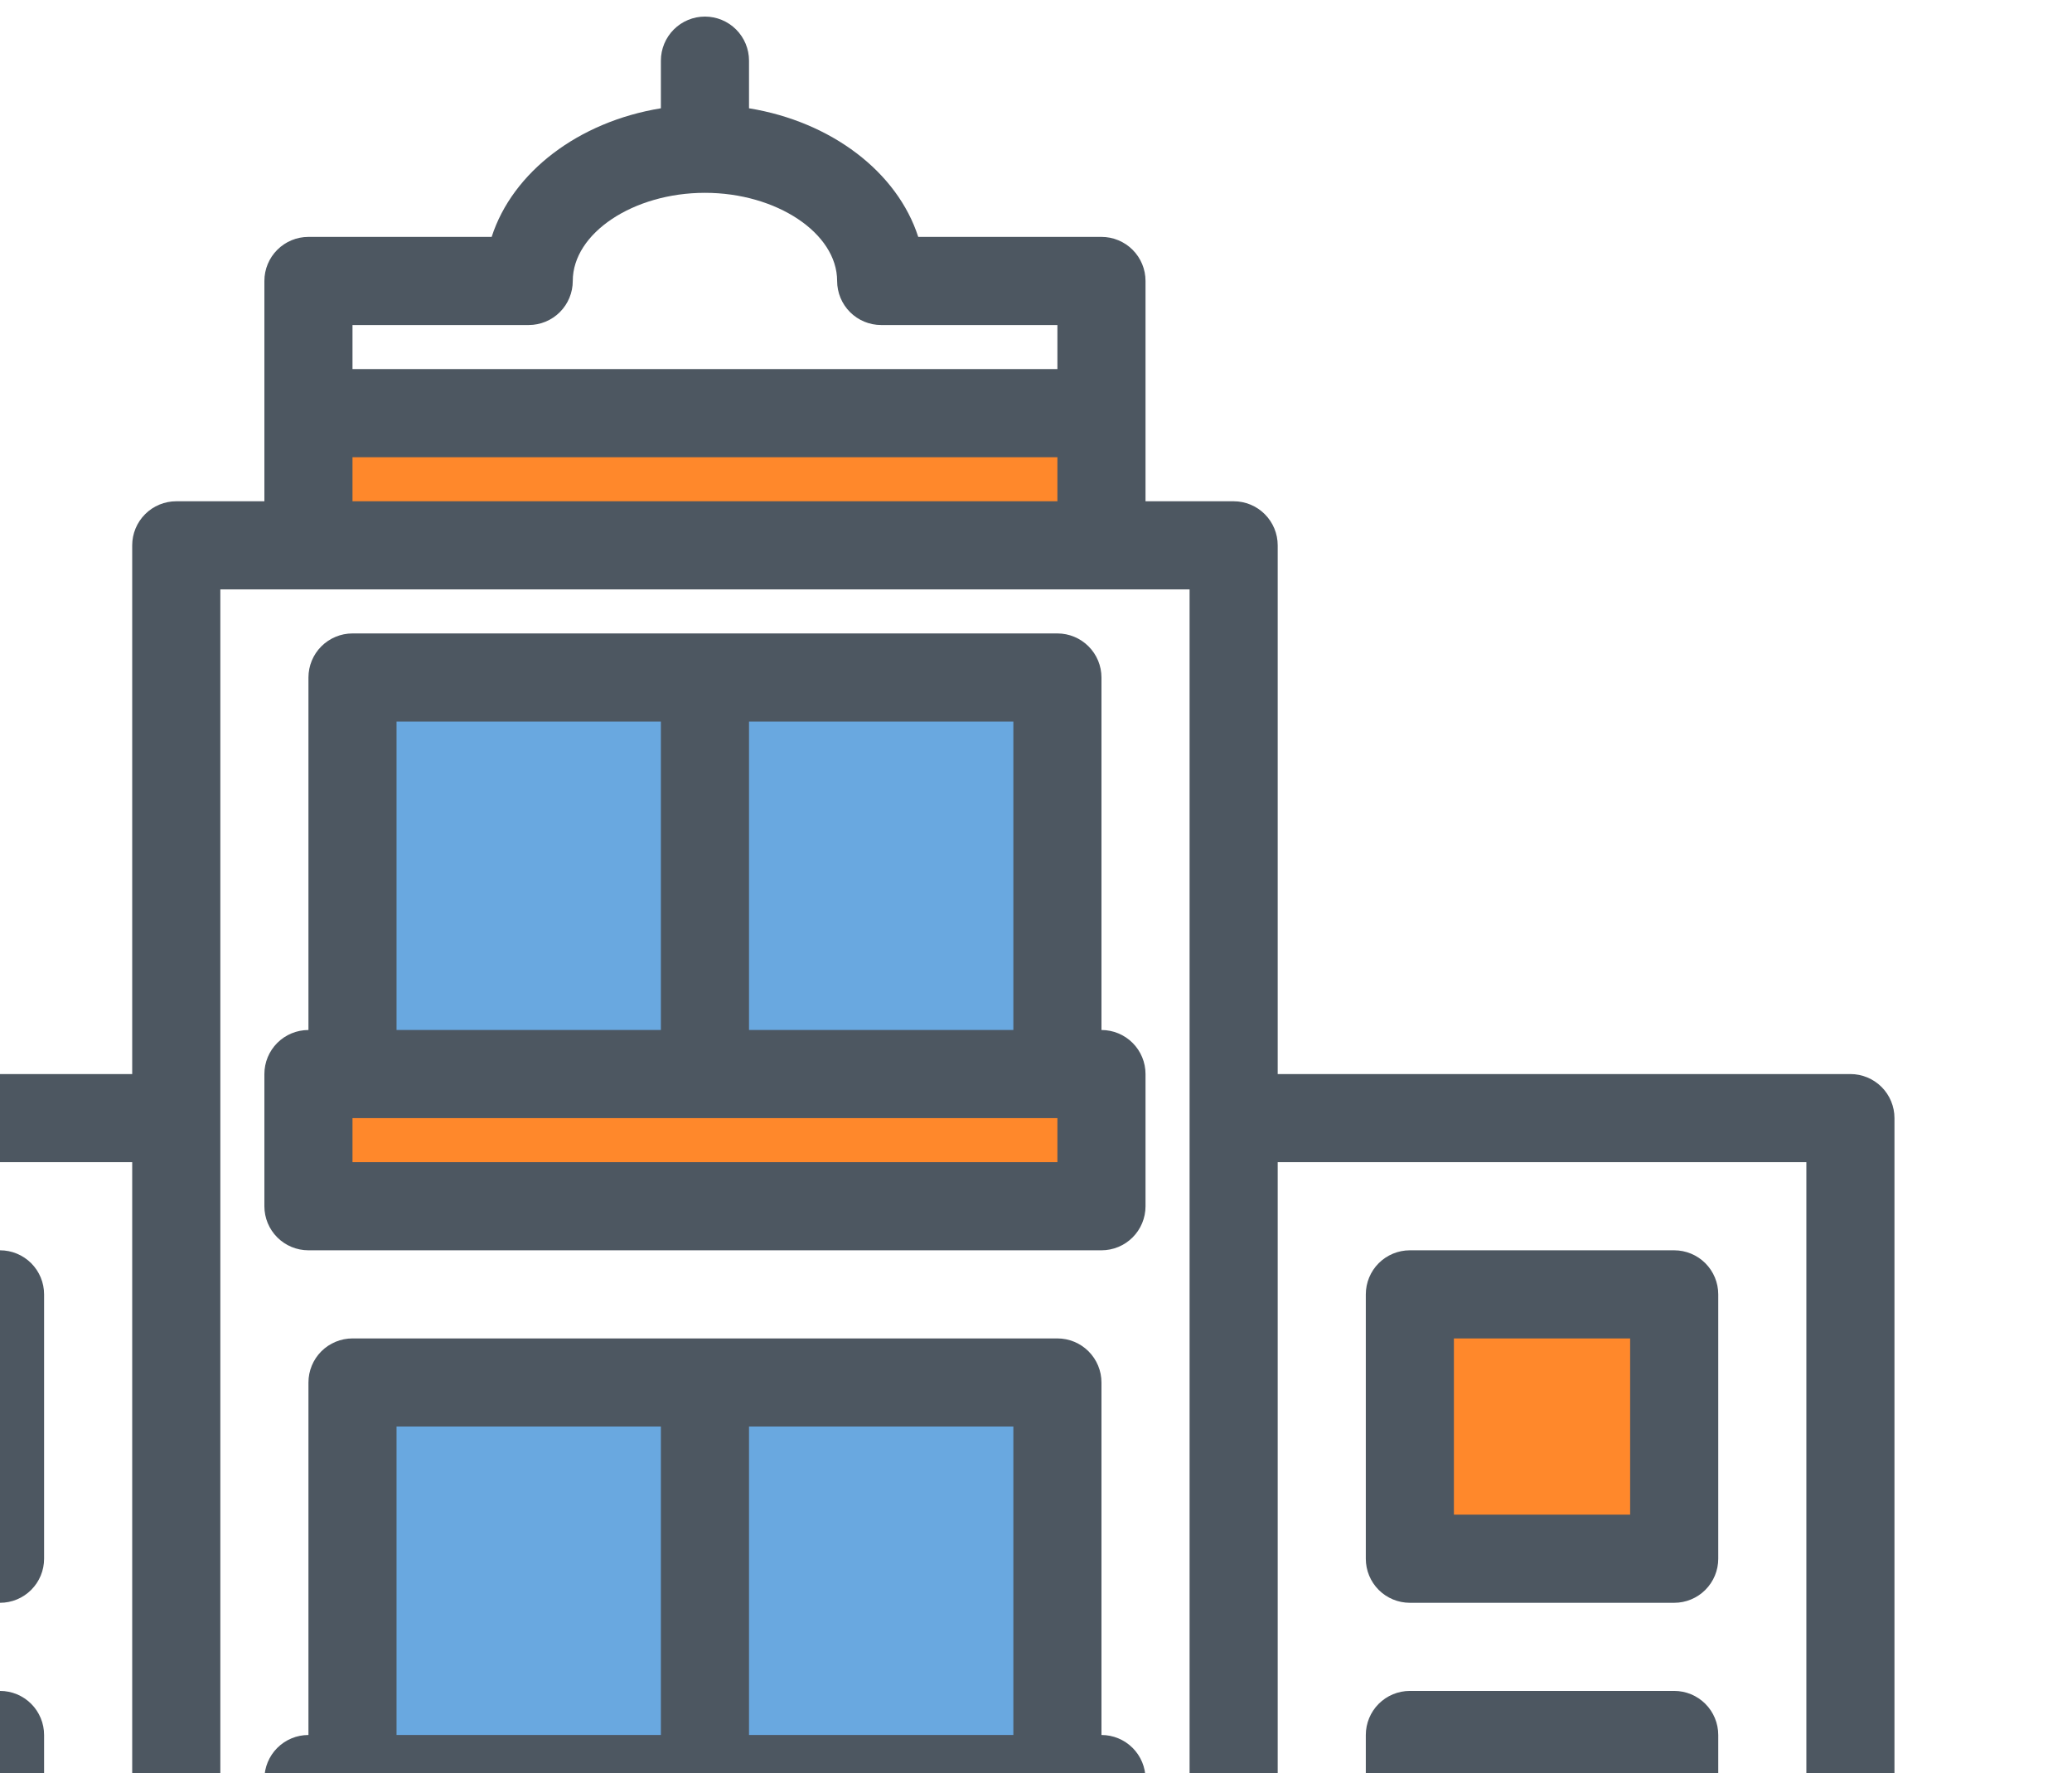
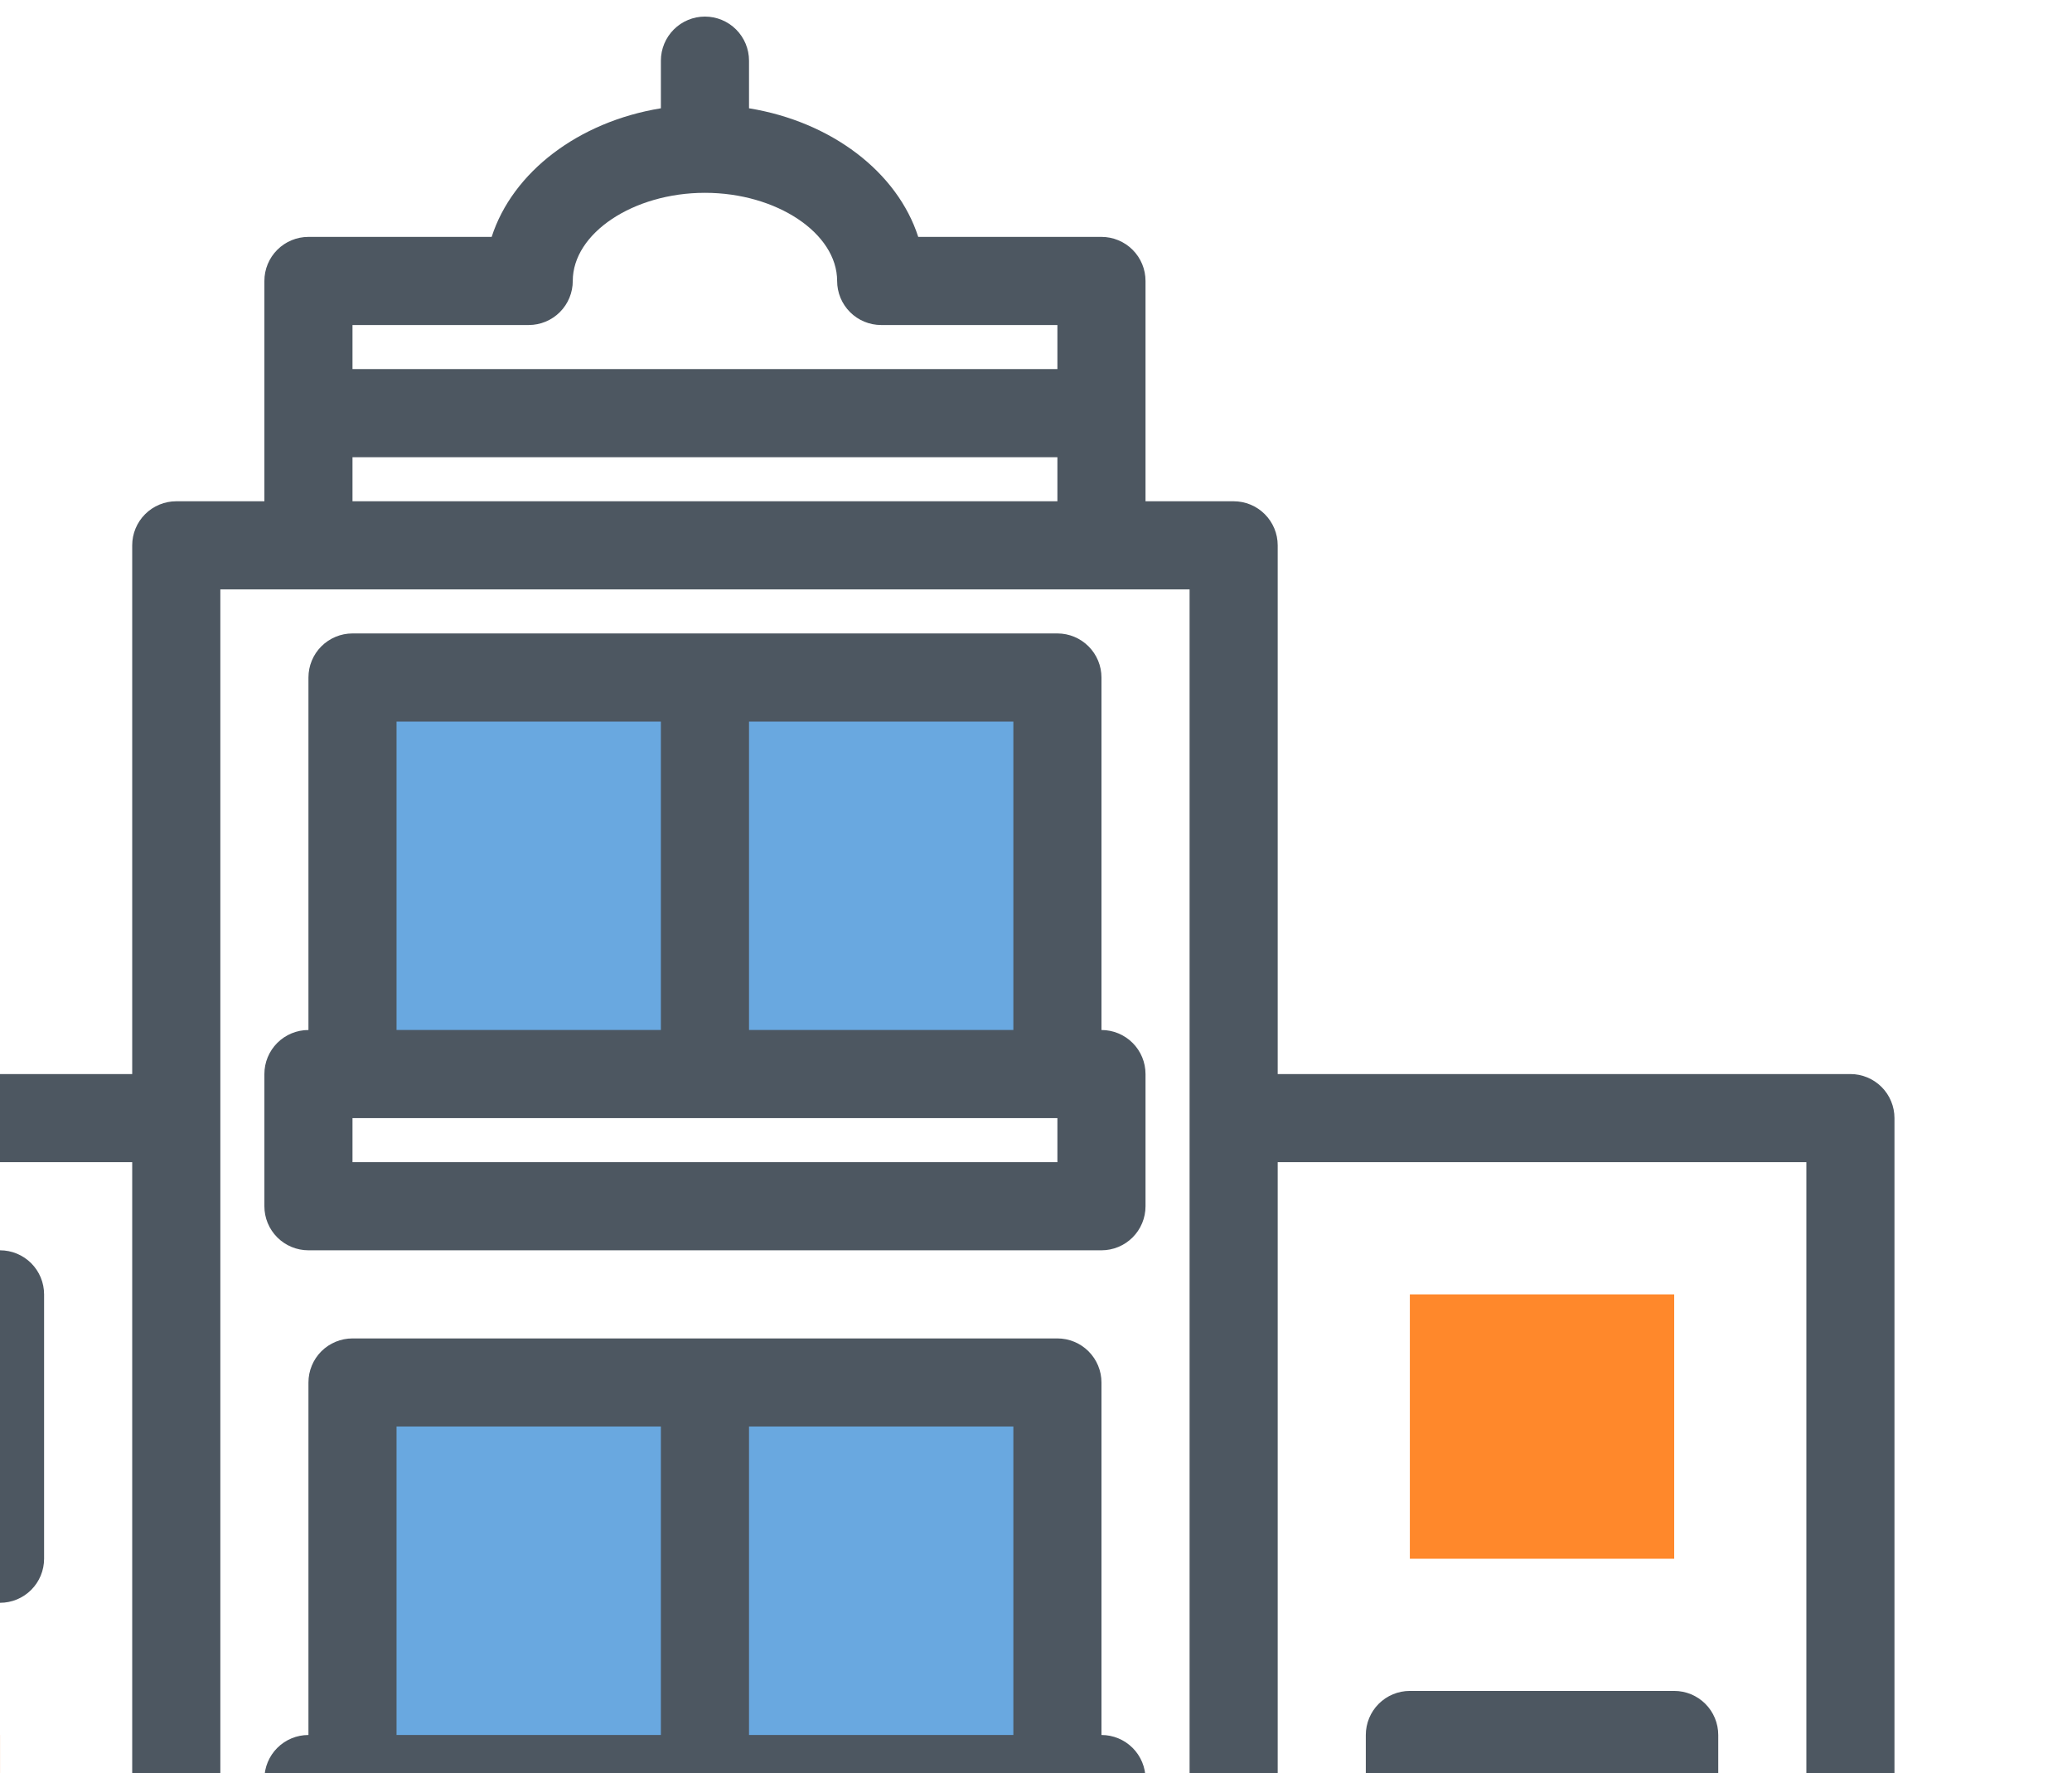
<svg xmlns="http://www.w3.org/2000/svg" width="97" height="83" viewBox="0 0 97 83" fill="none">
-   <path d="M14.44 19.339H51.565V25.526H14.44V19.339Z" fill="#FF882B" />
  <path d="M16.502 64.714H49.502V83.276H16.502V64.714Z" fill="#066FCB" fill-opacity="0.6" />
-   <path d="M14.44 50.276H51.565V56.464H14.44V50.276Z" fill="#FF882B" />
  <path d="M16.502 31.714H49.502V50.276H16.502V31.714Z" fill="#066FCB" fill-opacity="0.6" />
-   <path d="M-12.373 60.589H0.002V72.964H-12.373V60.589Z" fill="#FF882B" />
  <path d="M66.002 60.589H78.377V72.964H66.002V60.589Z" fill="#FF882B" />
  <path d="M-12.373 81.214H0.002V93.589H-12.373V81.214Z" fill="#FF882B" />
  <path d="M66.002 81.214H78.377V93.589H66.002V81.214Z" fill="#FF882B" />
  <path d="M94.877 124.526H88.689V52.339C88.689 51.792 88.472 51.267 88.085 50.88C87.699 50.494 87.174 50.276 86.627 50.276H59.815V25.526C59.815 24.979 59.597 24.455 59.21 24.068C58.824 23.681 58.299 23.464 57.752 23.464H53.627V13.151C53.627 12.604 53.41 12.08 53.023 11.693C52.636 11.306 52.111 11.089 51.565 11.089H42.987C42.01 8.057 38.926 5.698 35.065 5.069V2.839C35.065 2.292 34.847 1.767 34.46 1.38C34.074 0.994 33.549 0.776 33.002 0.776C32.455 0.776 31.93 0.994 31.544 1.38C31.157 1.767 30.939 2.292 30.939 2.839V5.069C27.077 5.698 23.994 8.057 23.017 11.089H14.44C13.892 11.089 13.368 11.306 12.981 11.693C12.594 12.08 12.377 12.604 12.377 13.151V23.464H8.252C7.705 23.464 7.18 23.681 6.794 24.068C6.407 24.455 6.189 24.979 6.189 25.526V50.276H-20.623C-21.17 50.276 -21.695 50.494 -22.081 50.88C-22.468 51.267 -22.686 51.792 -22.686 52.339V124.526H-28.873C-29.42 124.526 -29.945 124.744 -30.331 125.13C-30.718 125.517 -30.936 126.042 -30.936 126.589C-30.936 127.136 -30.718 127.66 -30.331 128.047C-29.945 128.434 -29.42 128.651 -28.873 128.651H94.877C95.424 128.651 95.949 128.434 96.335 128.047C96.722 127.66 96.939 127.136 96.939 126.589C96.939 126.042 96.722 125.517 96.335 125.13C95.949 124.744 95.424 124.526 94.877 124.526ZM6.189 124.526H-18.561V108.026H6.189V124.526ZM6.189 103.901H-18.561V54.401H6.189V103.901ZM16.502 15.214H24.752C25.299 15.214 25.824 14.997 26.21 14.61C26.597 14.223 26.814 13.698 26.814 13.151C26.814 10.916 29.648 9.026 33.002 9.026C36.356 9.026 39.19 10.916 39.19 13.151C39.19 13.698 39.407 14.223 39.794 14.61C40.18 14.997 40.705 15.214 41.252 15.214H49.502V17.276H16.502V15.214ZM16.502 21.401H49.502V23.464H16.502V21.401ZM49.502 124.526H16.502V122.464H49.502V124.526ZM22.689 118.339V97.714H30.939V118.339H22.689ZM35.065 118.339V97.714H43.315V118.339H35.065ZM55.69 124.526H53.627V120.401C53.627 119.854 53.41 119.33 53.023 118.943C52.636 118.556 52.111 118.339 51.565 118.339H47.44V95.651C47.44 95.104 47.222 94.58 46.835 94.193C46.449 93.806 45.924 93.589 45.377 93.589H20.627C20.08 93.589 19.555 93.806 19.169 94.193C18.782 94.58 18.564 95.104 18.564 95.651V118.339H14.44C13.892 118.339 13.368 118.556 12.981 118.943C12.594 119.33 12.377 119.854 12.377 120.401V124.526H10.315V27.589H55.69V124.526ZM84.564 124.526H59.815V108.026H84.564V124.526ZM84.564 103.901H59.815V54.401H84.564V103.901Z" fill="#4D5761" />
-   <path d="M14.44 91.526H51.565C52.111 91.526 52.636 91.309 53.023 90.922C53.41 90.535 53.627 90.011 53.627 89.464V83.276C53.627 82.729 53.41 82.205 53.023 81.818C52.636 81.431 52.111 81.214 51.565 81.214V64.714C51.565 64.167 51.347 63.642 50.96 63.255C50.574 62.869 50.049 62.651 49.502 62.651H16.502C15.955 62.651 15.43 62.869 15.043 63.255C14.657 63.642 14.44 64.167 14.44 64.714V81.214C13.892 81.214 13.368 81.431 12.981 81.818C12.594 82.205 12.377 82.729 12.377 83.276V89.464C12.377 90.011 12.594 90.535 12.981 90.922C13.368 91.309 13.892 91.526 14.44 91.526ZM49.502 87.401H16.502V85.339H49.502V87.401ZM47.44 81.214H35.065V66.776H47.44V81.214ZM18.564 66.776H30.939V81.214H18.564V66.776Z" fill="#4D5761" />
+   <path d="M14.44 91.526H51.565C52.111 91.526 52.636 91.309 53.023 90.922C53.41 90.535 53.627 90.011 53.627 89.464V83.276C53.627 82.729 53.41 82.205 53.023 81.818C52.636 81.431 52.111 81.214 51.565 81.214V64.714C51.565 64.167 51.347 63.642 50.96 63.255C50.574 62.869 50.049 62.651 49.502 62.651H16.502C15.955 62.651 15.43 62.869 15.043 63.255C14.657 63.642 14.44 64.167 14.44 64.714V81.214C13.892 81.214 13.368 81.431 12.981 81.818C12.594 82.205 12.377 82.729 12.377 83.276V89.464C12.377 90.011 12.594 90.535 12.981 90.922C13.368 91.309 13.892 91.526 14.44 91.526ZM49.502 87.401H16.502V85.339H49.502V87.401ZM47.44 81.214H35.065V66.776H47.44V81.214ZM18.564 66.776H30.939V81.214H18.564Z" fill="#4D5761" />
  <path d="M14.44 58.526H51.565C52.111 58.526 52.636 58.309 53.023 57.922C53.41 57.535 53.627 57.011 53.627 56.464V50.276C53.627 49.729 53.41 49.205 53.023 48.818C52.636 48.431 52.111 48.214 51.565 48.214V31.714C51.565 31.167 51.347 30.642 50.96 30.256C50.574 29.869 50.049 29.651 49.502 29.651H16.502C15.955 29.651 15.43 29.869 15.043 30.256C14.657 30.642 14.44 31.167 14.44 31.714V48.214C13.892 48.214 13.368 48.431 12.981 48.818C12.594 49.205 12.377 49.729 12.377 50.276V56.464C12.377 57.011 12.594 57.535 12.981 57.922C13.368 58.309 13.892 58.526 14.44 58.526ZM49.502 54.401H16.502V52.339H49.502V54.401ZM47.44 48.214H35.065V33.776H47.44V48.214ZM18.564 33.776H30.939V48.214H18.564V33.776Z" fill="#4D5761" />
  <path d="M-12.373 75.026H0.002C0.549 75.026 1.074 74.809 1.46 74.422C1.847 74.035 2.064 73.511 2.064 72.964V60.589C2.064 60.042 1.847 59.517 1.46 59.13C1.074 58.744 0.549 58.526 0.002 58.526H-12.373C-12.92 58.526 -13.445 58.744 -13.832 59.13C-14.218 59.517 -14.435 60.042 -14.435 60.589V72.964C-14.435 73.511 -14.218 74.035 -13.832 74.422C-13.445 74.809 -12.92 75.026 -12.373 75.026ZM-10.31 62.651H-2.061V70.901H-10.31V62.651Z" fill="#4D5761" />
-   <path d="M66.002 75.026H78.377C78.924 75.026 79.449 74.809 79.835 74.422C80.222 74.035 80.439 73.511 80.439 72.964V60.589C80.439 60.042 80.222 59.517 79.835 59.13C79.449 58.744 78.924 58.526 78.377 58.526H66.002C65.455 58.526 64.93 58.744 64.543 59.13C64.157 59.517 63.94 60.042 63.94 60.589V72.964C63.94 73.511 64.157 74.035 64.543 74.422C64.93 74.809 65.455 75.026 66.002 75.026ZM68.064 62.651H76.314V70.901H68.064V62.651Z" fill="#4D5761" />
-   <path d="M-12.373 95.651H0.002C0.549 95.651 1.074 95.434 1.46 95.047C1.847 94.66 2.064 94.136 2.064 93.589V81.214C2.064 80.667 1.847 80.142 1.46 79.755C1.074 79.369 0.549 79.151 0.002 79.151H-12.373C-12.92 79.151 -13.445 79.369 -13.832 79.755C-14.218 80.142 -14.435 80.667 -14.435 81.214V93.589C-14.435 94.136 -14.218 94.66 -13.832 95.047C-13.445 95.434 -12.92 95.651 -12.373 95.651ZM-10.31 83.276H-2.061V91.526H-10.31V83.276Z" fill="#4D5761" />
  <path d="M66.002 95.651H78.377C78.924 95.651 79.449 95.434 79.835 95.047C80.222 94.66 80.439 94.136 80.439 93.589V81.214C80.439 80.667 80.222 80.142 79.835 79.755C79.449 79.369 78.924 79.151 78.377 79.151H66.002C65.455 79.151 64.93 79.369 64.543 79.755C64.157 80.142 63.94 80.667 63.94 81.214V93.589C63.94 94.136 64.157 94.66 64.543 95.047C64.93 95.434 65.455 95.651 66.002 95.651ZM68.064 83.276H76.314V91.526H68.064V83.276Z" fill="#4D5761" />
</svg>